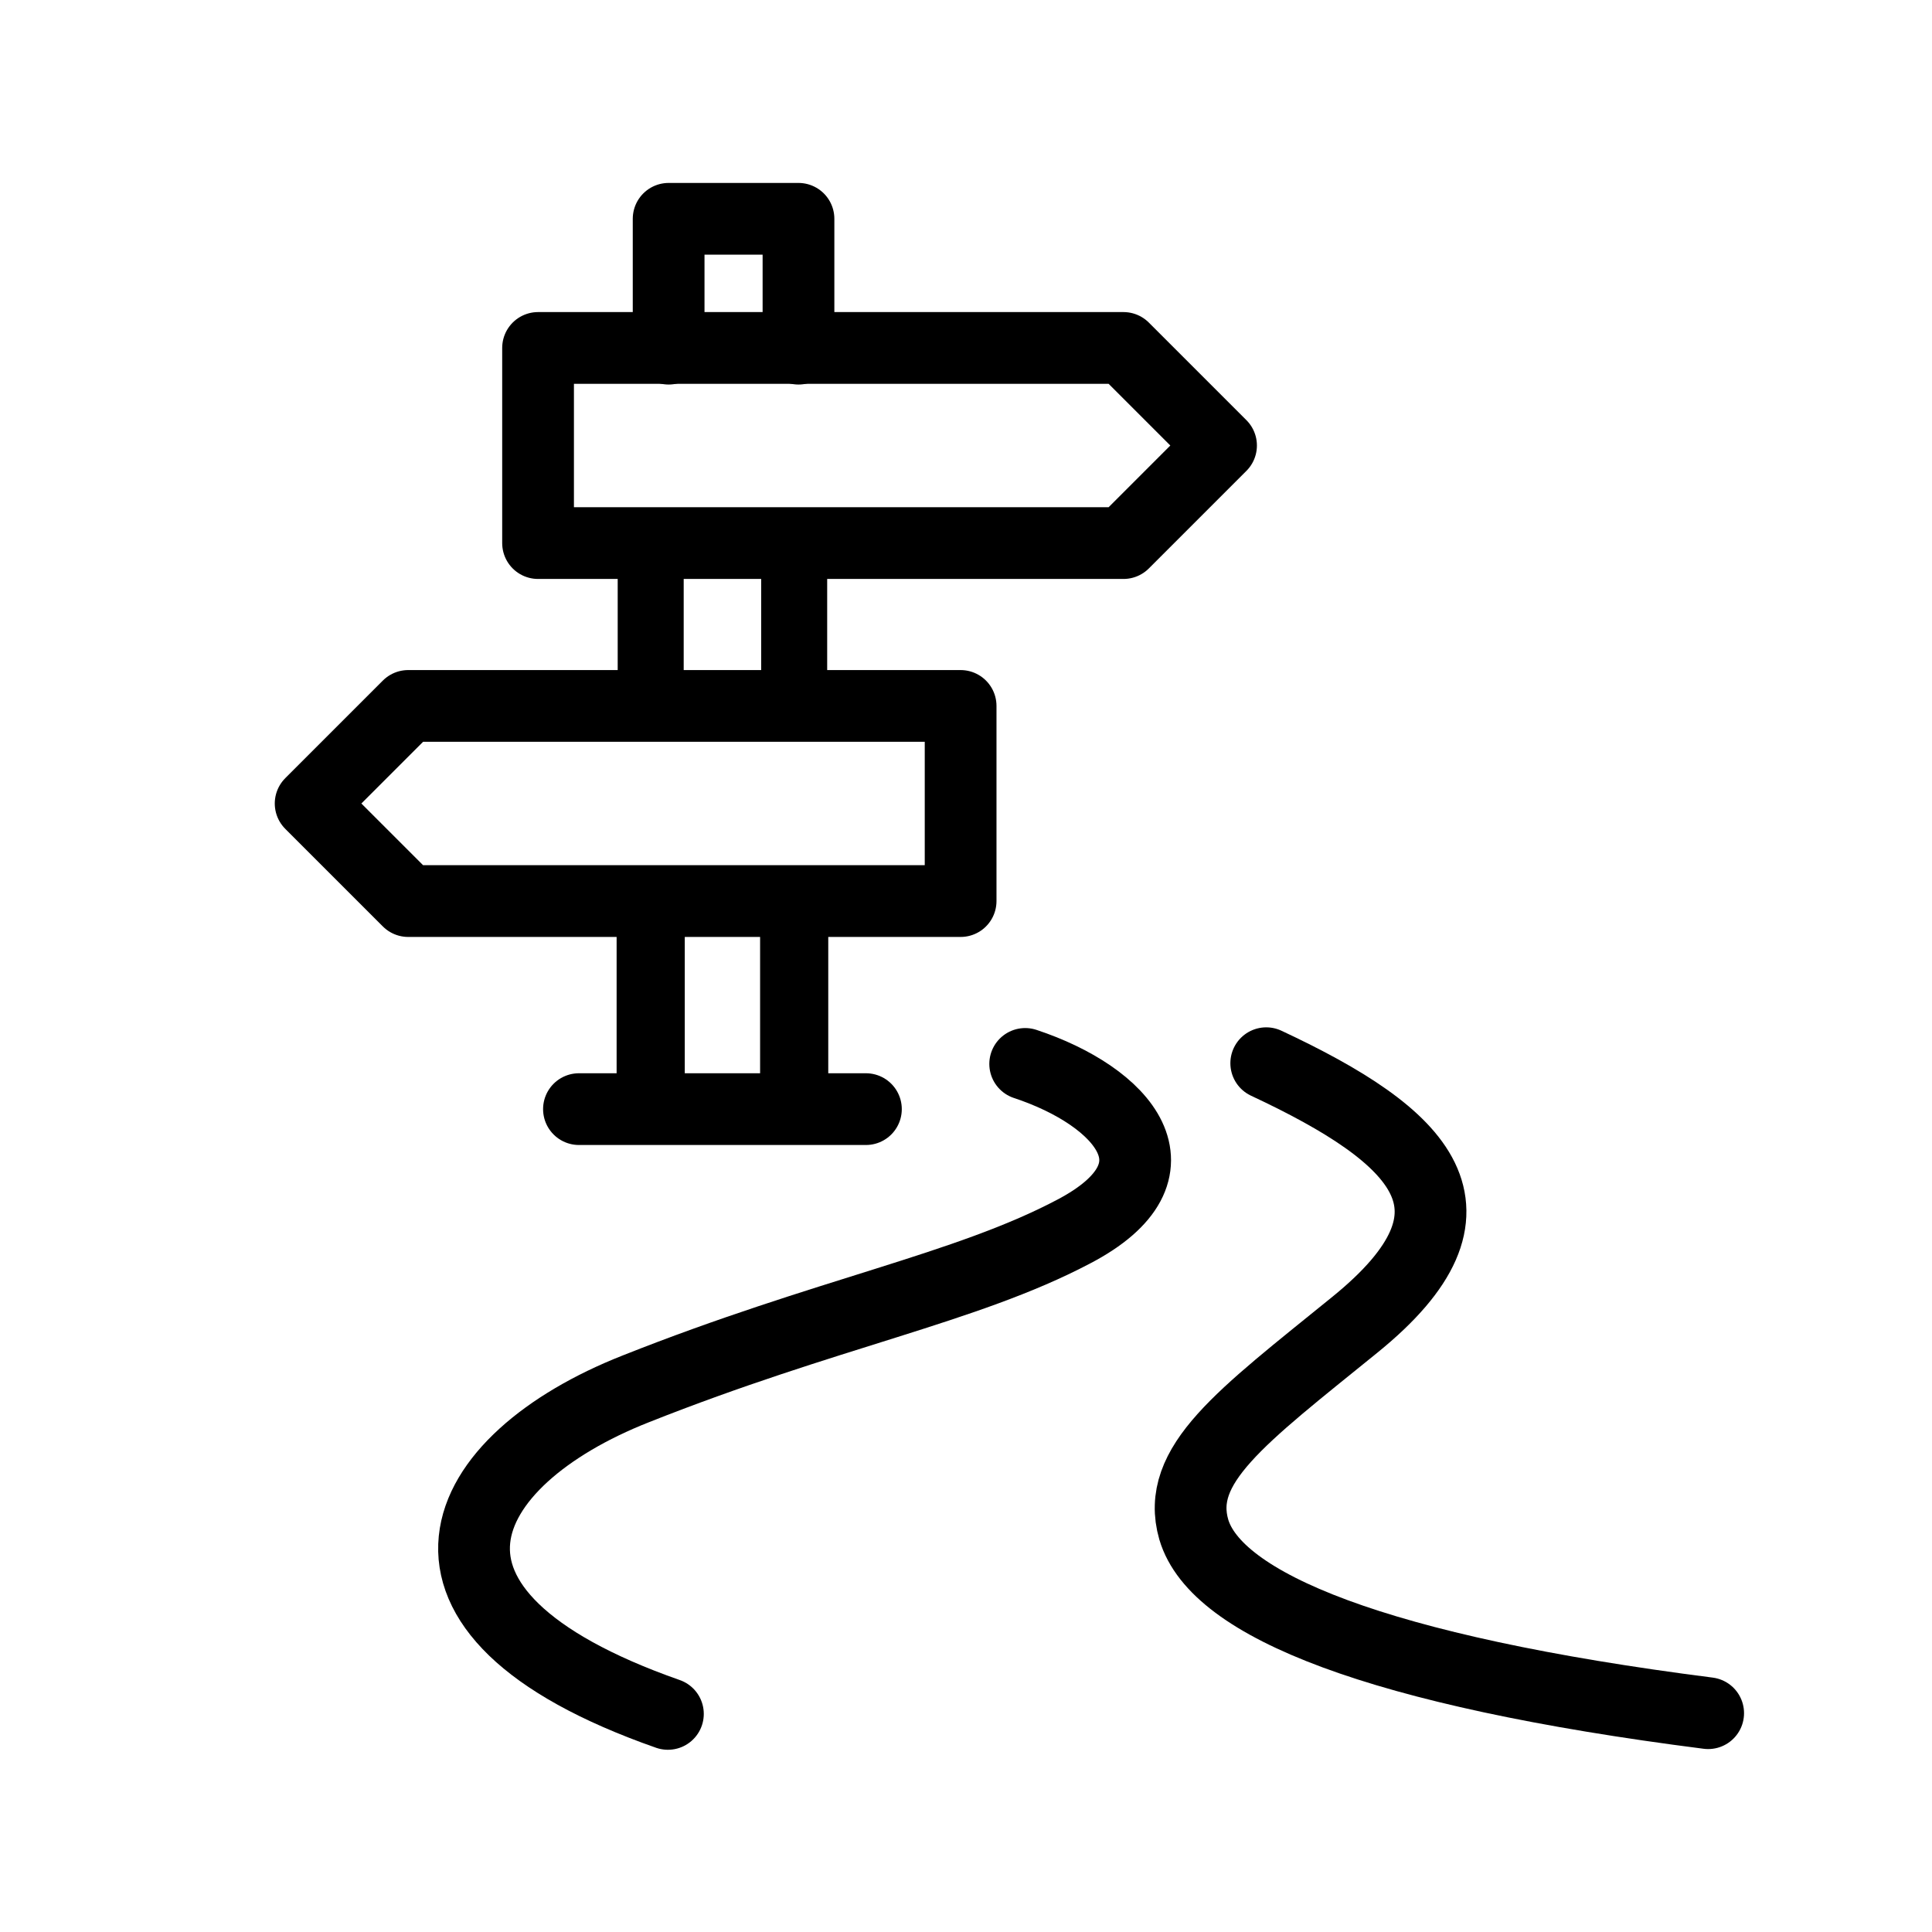
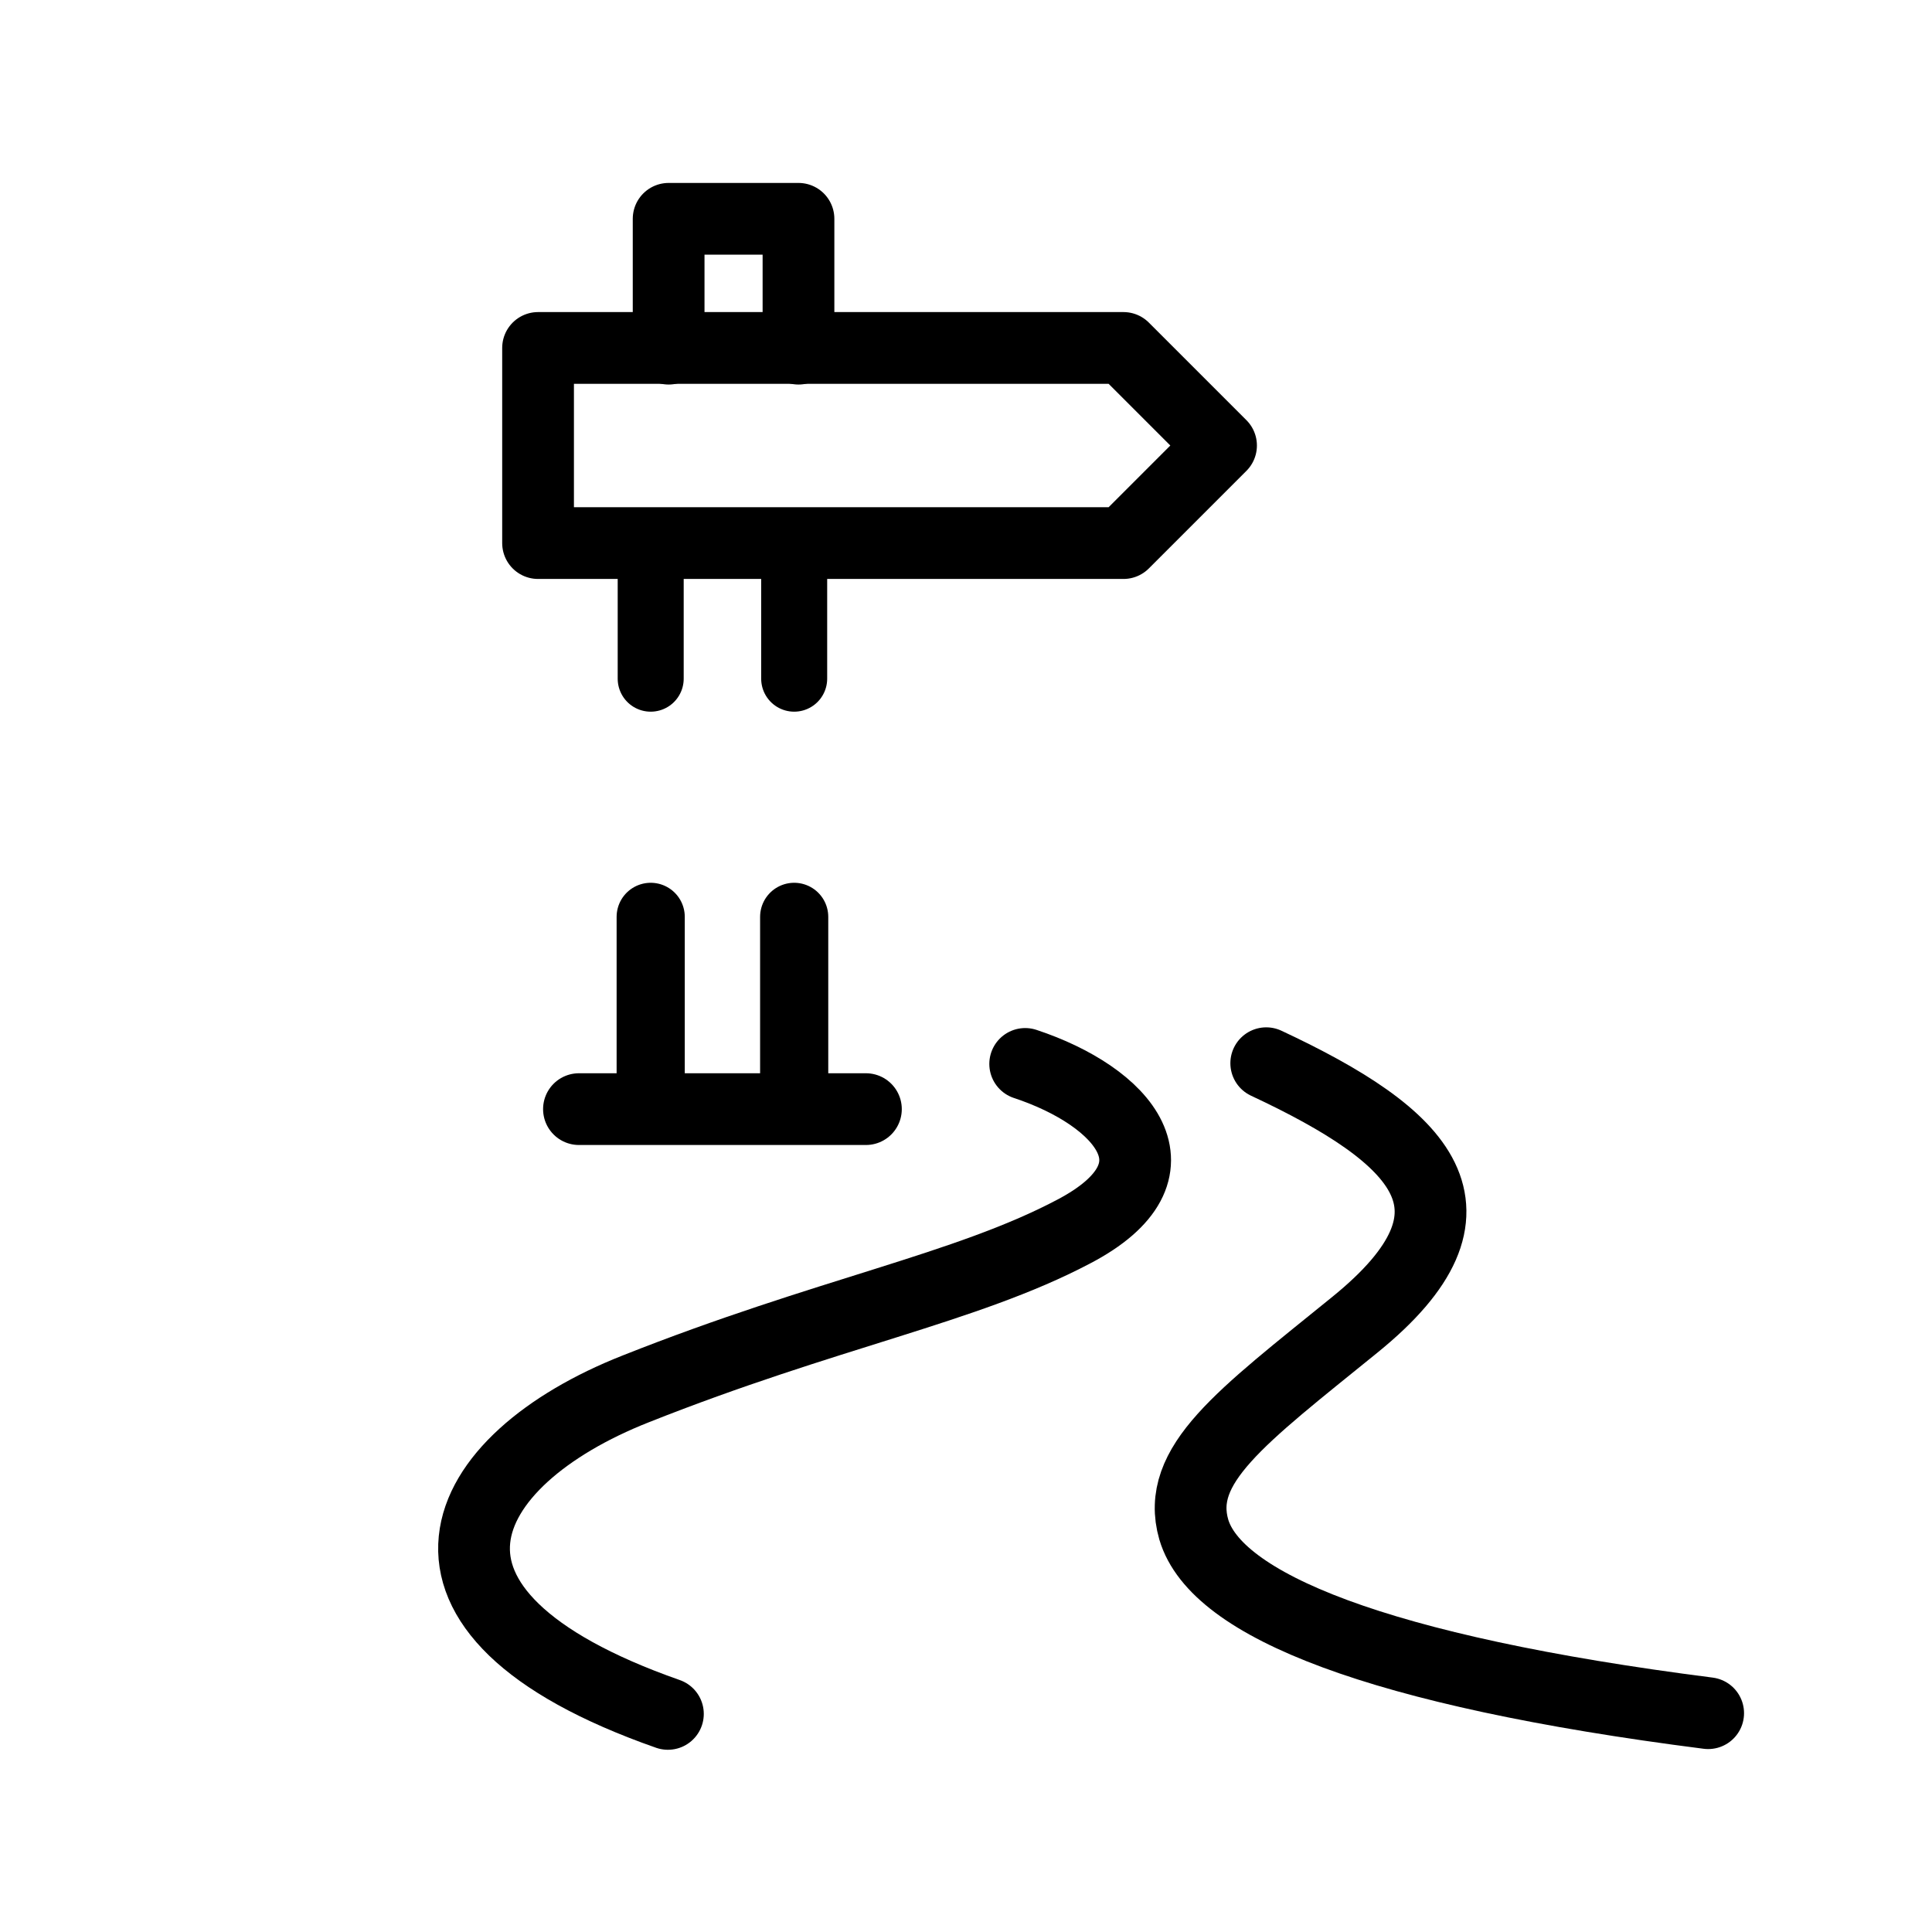
<svg xmlns="http://www.w3.org/2000/svg" id="Ebene_2" viewBox="0 0 26.93 26.93">
  <defs>
    <style>.cls-1,.cls-2,.cls-3,.cls-4{fill:none;}.cls-2,.cls-3,.cls-4{stroke:#000;stroke-linecap:round;stroke-linejoin:round;}.cls-3{stroke-width:.92px;}.cls-4{stroke-width:.95px;}</style>
  </defs>
  <g id="Ebene_1-2">
    <g id="Verhalten-Wege">
      <rect class="cls-1" width="26.93" height="26.93" />
      <g id="Gruppe_550">
        <g id="Gruppe_411">
          <path id="Pfad_119" class="cls-2" d="m17.65,14.82c2.18,1.02,3.22,2.04,1.23,3.65-1.59,1.29-2.5,1.95-2.24,2.85.31,1.05,2.55,1.97,7.17,2.56" />
          <path id="Pfad_120" class="cls-2" d="m9.31,23.89c-4.08-1.43-2.96-3.54-.45-4.53,2.67-1.06,4.6-1.4,6.1-2.19,1.63-.85.69-1.89-.67-2.34" />
          <path id="Pfad_121" class="cls-2" d="m15.66,7.57H7.5v-2.72h8.16l1.36,1.36-1.36,1.36Z" />
-           <path id="Pfad_122" class="cls-2" d="m5.69,12.56h7.7v-2.72h-7.7l-1.36,1.36,1.36,1.36Z" />
          <path id="Pfad_123" class="cls-2" d="m11.13,4.86v-1.81h-1.81v1.81" />
          <line id="Linie_11" class="cls-4" x1="9.07" y1="12.78" x2="9.07" y2="15.46" />
          <line id="Linie_12" class="cls-4" x1="11.07" y1="12.78" x2="11.07" y2="15.46" />
          <line id="Linie_13" class="cls-3" x1="11.07" y1="7.78" x2="11.07" y2="9.46" />
          <line id="Linie_14" class="cls-3" x1="9.07" y1="7.78" x2="9.07" y2="9.46" />
          <line id="Linie_15" class="cls-2" x1="8.07" y1="15.46" x2="12.07" y2="15.46" />
        </g>
      </g>
    </g>
  </g>
</svg>